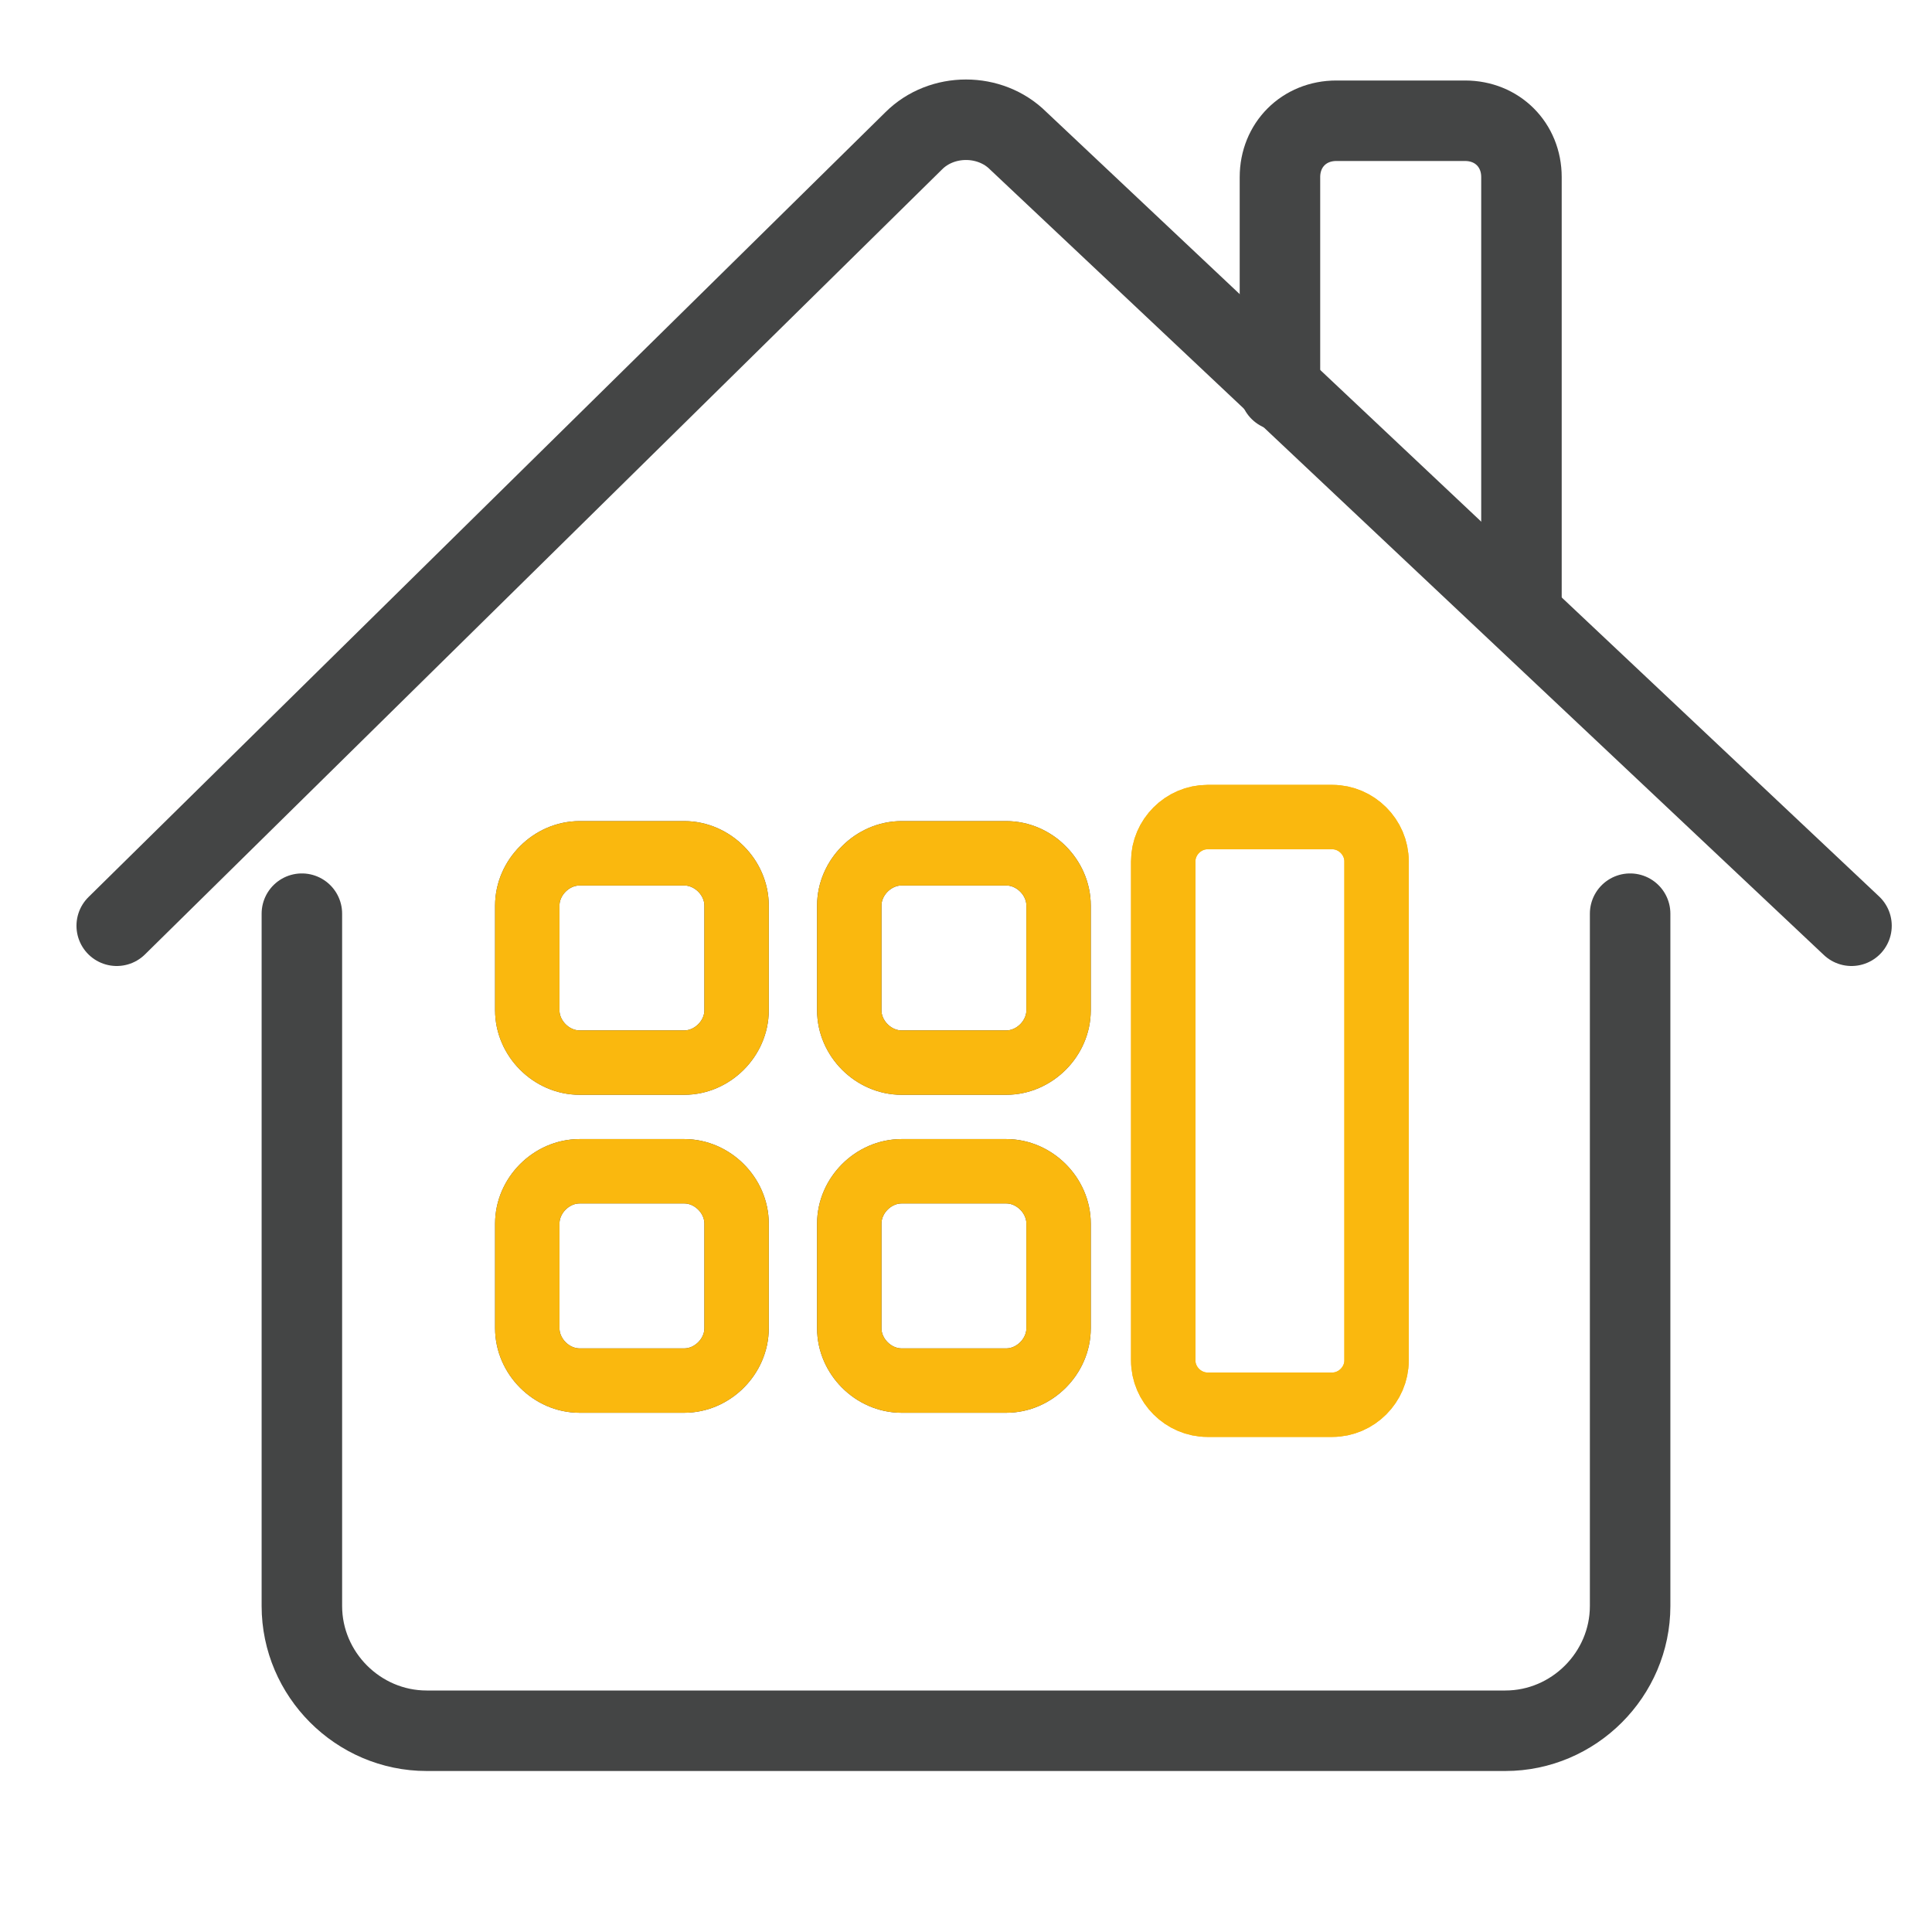
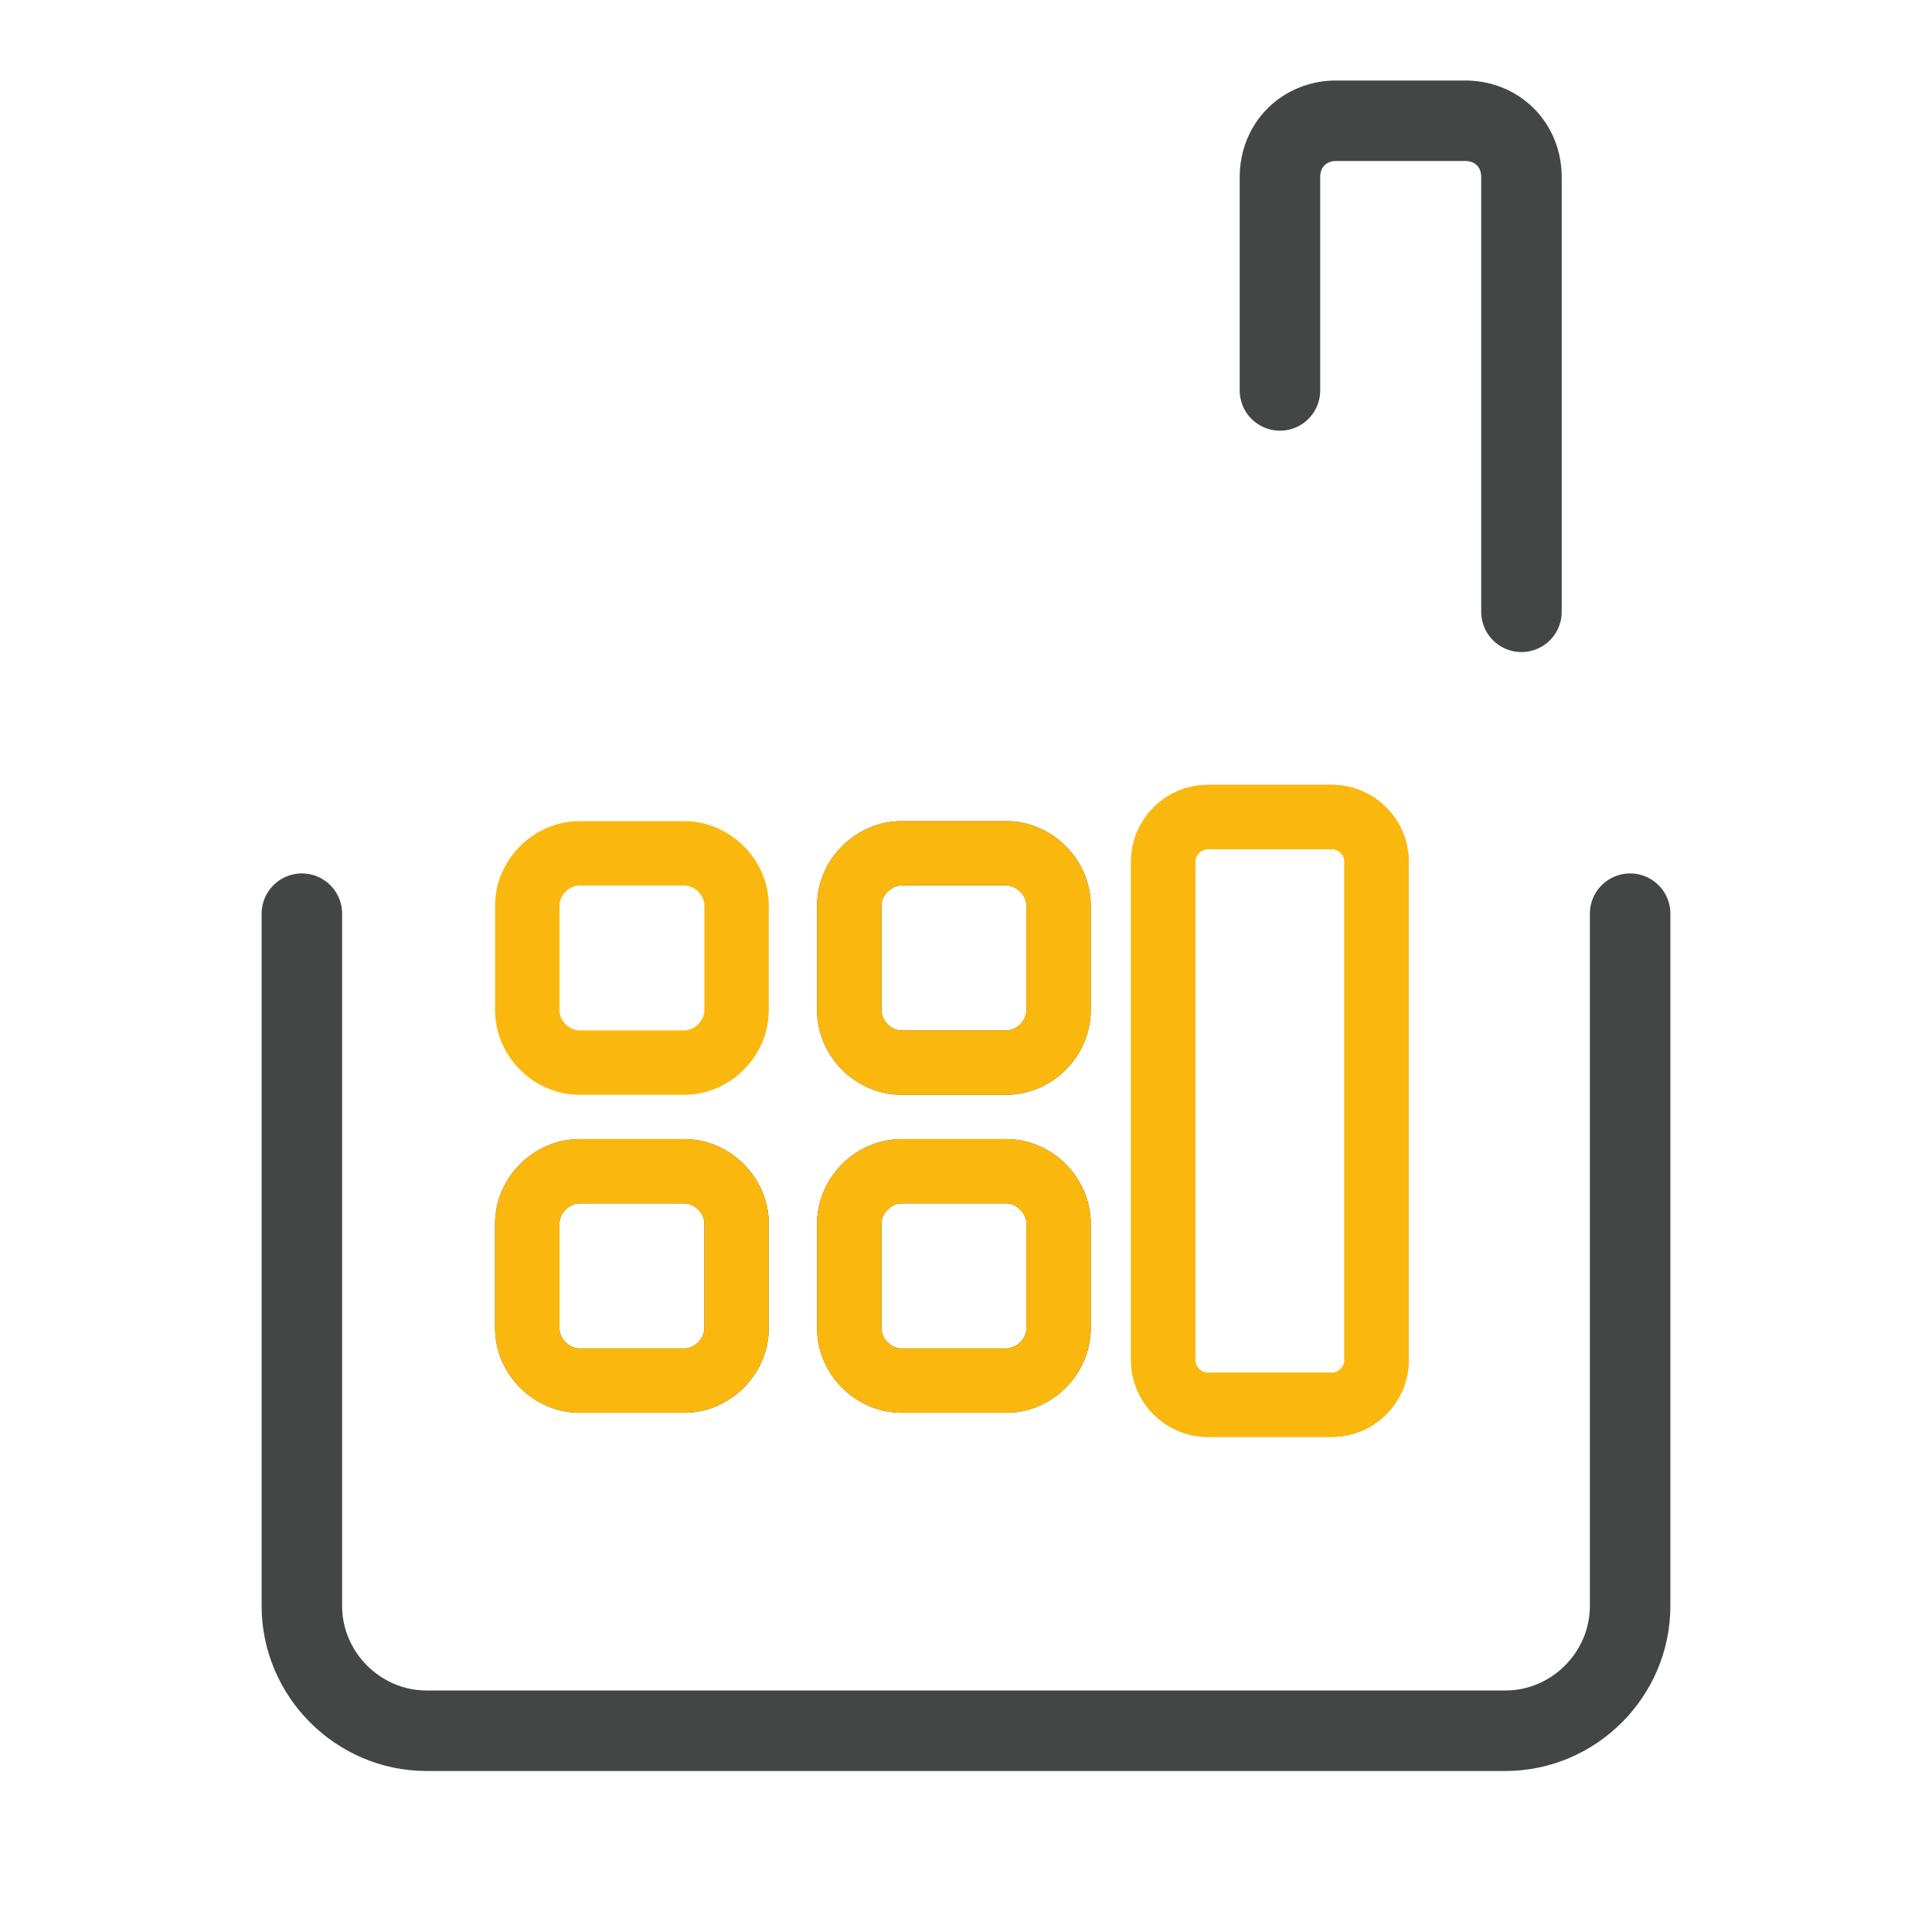
<svg xmlns="http://www.w3.org/2000/svg" version="1.1" id="new_size_48_48" x="0px" y="0px" width="48" height="48" viewBox="0 0 48 48" style="enable-background:new 0 0 48 48;" xml:space="preserve">
  <style type="text/css">
	.st0{fill:none;stroke:#444444;stroke-width:2;stroke-linecap:round;stroke-linejoin:round;stroke-miterlimit:10;}
	.st1{fill:#444444;}
	.st2{fill:#FBBA0E;}
	.st3{fill:none;}
	.st4{fill:none;stroke:#F7B617;stroke-width:2;stroke-linecap:round;stroke-miterlimit:10;}
	.st5{fill:#FFFFFF;stroke:#FFBB00;stroke-width:2;stroke-linecap:round;stroke-linejoin:round;stroke-miterlimit:10;}
	.st6{fill:#FFFFFF;stroke:#444444;stroke-width:2;stroke-linecap:round;stroke-linejoin:round;stroke-miterlimit:10;}
	.st7{fill:none;stroke:#444445;stroke-width:2;stroke-miterlimit:10;}
	.st8{fill:none;stroke:#444445;stroke-width:2;stroke-linecap:round;stroke-miterlimit:10;}
	.st9{fill:none;stroke:#444545;stroke-width:2;stroke-linecap:round;stroke-miterlimit:10;}
	.st10{fill:none;stroke:#FDBA12;stroke-width:2;stroke-linecap:round;stroke-miterlimit:10;}
	.st11{fill:none;stroke:#FAB80E;stroke-width:1.6;stroke-linecap:round;stroke-miterlimit:10;}
	.st12{fill:none;stroke:#444444;stroke-width:1.6;stroke-linecap:round;stroke-miterlimit:10;}
	.st13{fill:none;stroke:#444545;stroke-width:2;stroke-linecap:round;stroke-linejoin:round;stroke-miterlimit:10;}
	.st14{fill:none;stroke:#FFBB00;stroke-width:2;stroke-linecap:round;stroke-linejoin:round;stroke-miterlimit:10;}
	.st15{fill:none;stroke:#444444;stroke-width:2;stroke-linecap:round;stroke-miterlimit:10;}
	.st16{fill:none;stroke:#F0BC43;stroke-width:2;stroke-linecap:round;stroke-miterlimit:10;}
</style>
  <g>
    <g id="_x34_8_x2A_48">
      <g>
        <g id="Layer_20_00000021828291351808071000000007495898423526921113_">
          <g>
            <path class="st11" d="M33.1,34.9H30c-0.6,0-1.1-0.5-1.1-1.1V21.4c0-0.6,0.5-1.1,1.1-1.1h3.1c0.6,0,1.1,0.5,1.1,1.1v12.4       C34.2,34.4,33.7,34.9,33.1,34.9z" />
-             <path class="st12" d="M17,26.4h-2.6c-0.7,0-1.3-0.6-1.3-1.3v-2.6c0-0.7,0.6-1.3,1.3-1.3H17c0.7,0,1.3,0.6,1.3,1.3v2.6       C18.3,25.8,17.7,26.4,17,26.4z" />
            <path class="st12" d="M25,26.4h-2.6c-0.7,0-1.3-0.6-1.3-1.3v-2.6c0-0.7,0.6-1.3,1.3-1.3H25c0.7,0,1.3,0.6,1.3,1.3v2.6       C26.3,25.8,25.7,26.4,25,26.4z" />
            <path class="st12" d="M17,34.3h-2.6c-0.7,0-1.3-0.6-1.3-1.3v-2.6c0-0.7,0.6-1.3,1.3-1.3H17c0.7,0,1.3,0.6,1.3,1.3V33       C18.3,33.7,17.7,34.3,17,34.3z" />
            <path class="st12" d="M25,34.3h-2.6c-0.7,0-1.3-0.6-1.3-1.3v-2.6c0-0.7,0.6-1.3,1.3-1.3H25c0.7,0,1.3,0.6,1.3,1.3V33       C26.3,33.7,25.7,34.3,25,34.3z" />
          </g>
        </g>
      </g>
      <g>
        <g id="Layer_20_00000004528973989766784240000012804988818105576377_">
          <g>
            <path class="st11" d="M33.1,34.9H30c-0.6,0-1.1-0.5-1.1-1.1V21.4c0-0.6,0.5-1.1,1.1-1.1h3.1c0.6,0,1.1,0.5,1.1,1.1v12.4       C34.2,34.4,33.7,34.9,33.1,34.9z" />
            <path class="st11" d="M17,26.4h-2.6c-0.7,0-1.3-0.6-1.3-1.3v-2.6c0-0.7,0.6-1.3,1.3-1.3H17c0.7,0,1.3,0.6,1.3,1.3v2.6       C18.3,25.8,17.7,26.4,17,26.4z" />
            <path class="st11" d="M25,26.4h-2.6c-0.7,0-1.3-0.6-1.3-1.3v-2.6c0-0.7,0.6-1.3,1.3-1.3H25c0.7,0,1.3,0.6,1.3,1.3v2.6       C26.3,25.8,25.7,26.4,25,26.4z" />
            <path class="st11" d="M17,34.3h-2.6c-0.7,0-1.3-0.6-1.3-1.3v-2.6c0-0.7,0.6-1.3,1.3-1.3H17c0.7,0,1.3,0.6,1.3,1.3V33       C18.3,33.7,17.7,34.3,17,34.3z" />
            <path class="st11" d="M25,34.3h-2.6c-0.7,0-1.3-0.6-1.3-1.3v-2.6c0-0.7,0.6-1.3,1.3-1.3H25c0.7,0,1.3,0.6,1.3,1.3V33       C26.3,33.7,25.7,34.3,25,34.3z" />
          </g>
        </g>
      </g>
    </g>
    <g>
      <path class="st9" d="M40.5,22.7v17.2c0,1.7-1.4,3.1-3.1,3.1H10.6c-1.7,0-3.1-1.4-3.1-3.1V22.7" />
-       <path class="st9" d="M2.9,23L22.7,3.5c0.7-0.7,1.9-0.7,2.6,0L46,23" />
    </g>
    <path class="st9" d="M31.8,9.7V4.4c0-0.8,0.6-1.4,1.4-1.4h3.2c0.8,0,1.4,0.6,1.4,1.4v10.8" />
  </g>
</svg>